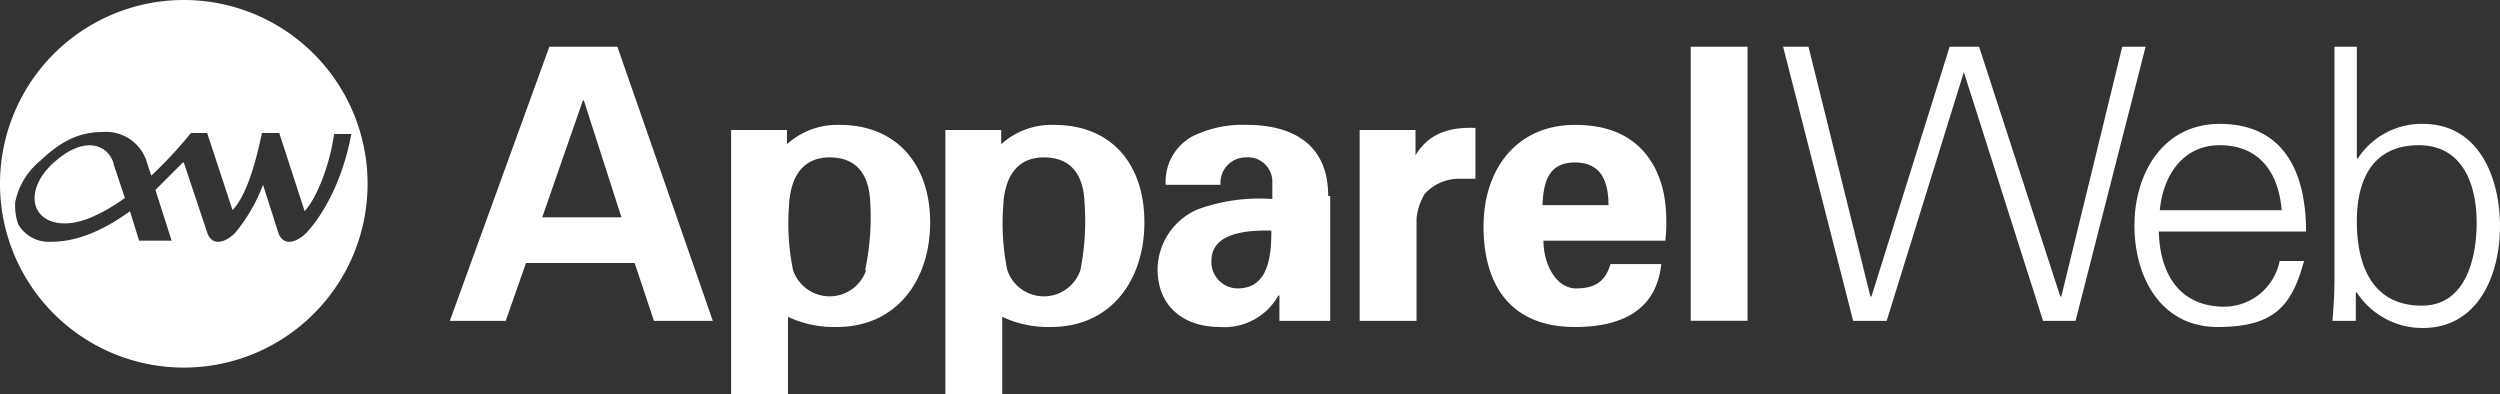
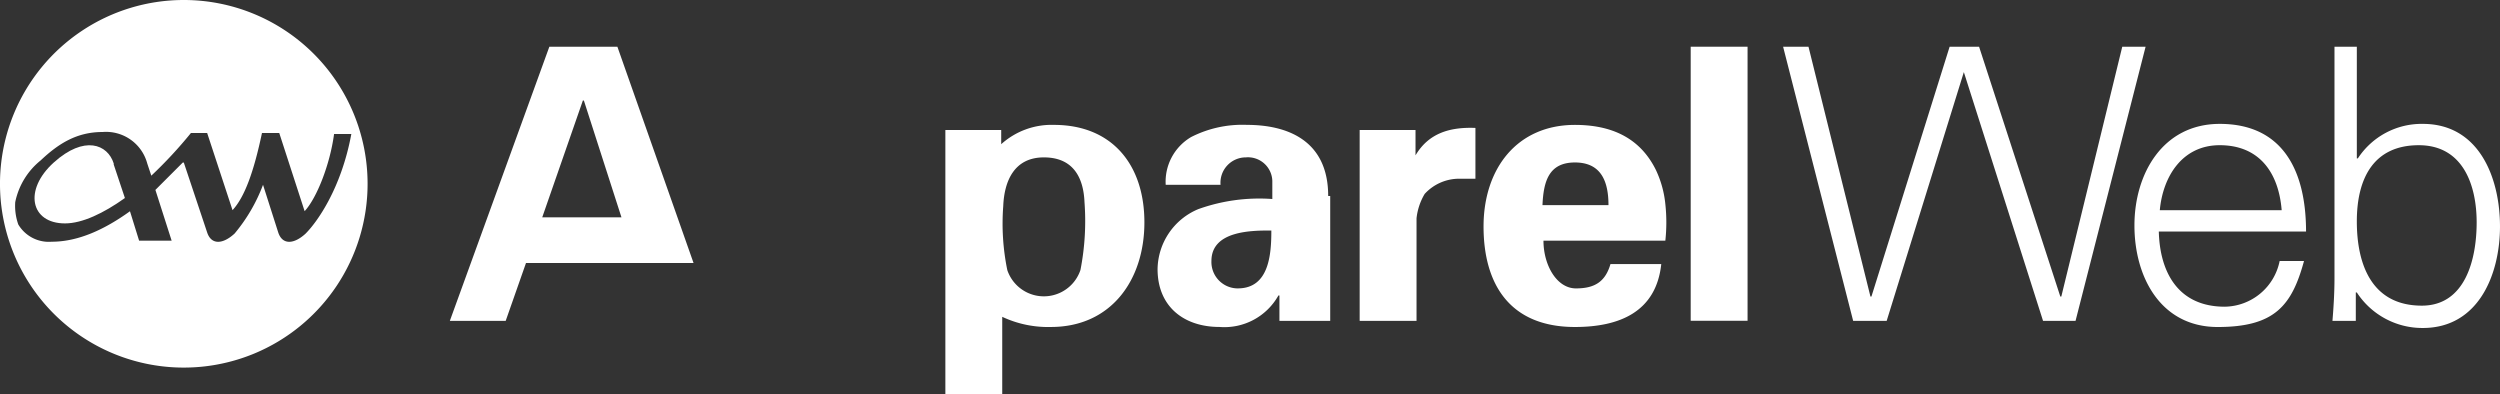
<svg xmlns="http://www.w3.org/2000/svg" width="320" height="50.431" viewBox="0 0 320 50.431">
  <rect x="0" y="0" width="320" height="50.431" fill="#333333" stroke="none" />
  <defs>
    <style>.a{fill:#fff;}</style>
  </defs>
  <g transform="translate(160 25.215)">
    <g transform="translate(-160 -25.215)">
      <path class="a" d="M13.537,16.638c-.78-2.47-3.769-3.639-7.669-.13s-2.989,7.8,1.43,7.8c2.21,0,4.939-1.3,7.669-3.249h0l-1.43-4.289Z" transform="translate(1.02 4.288)" />
      <path class="a" d="M23.526,0A23.526,23.526,0,1,0,47.051,23.526,23.526,23.526,0,0,0,23.526,0Zm15.6,29.894c-1.56,1.43-2.989,1.43-3.509-.13l-1.95-6.109a21.446,21.446,0,0,1-3.639,6.239c-1.56,1.43-2.989,1.43-3.509-.13L23.526,20.8H23.4l-3.509,3.509,2.08,6.5H17.807l-1.17-3.769h0c-3.249,2.34-6.629,3.9-10.008,3.9a4.549,4.549,0,0,1-4.289-2.21,7.149,7.149,0,0,1-.39-2.859A9.228,9.228,0,0,1,5.2,20.536c2.34-2.21,4.679-3.639,7.929-3.639a5.459,5.459,0,0,1,5.719,4.029h0l.52,1.56a56.02,56.02,0,0,0,5.069-5.459h2.08L29.764,26.9c1.56-1.69,2.729-4.939,3.769-9.878h2.21l3.249,10.008c1.56-1.69,3.249-5.979,3.769-9.878h2.21C43.672,24.175,40.552,28.465,39.123,29.894Z" />
      <g transform="translate(57.579 5.979)">
        <g transform="translate(36.003)">
          <path class="a" d="M219.012,4.6l-7.8,31.974h-.13L200.685,4.6h-3.769L186.908,36.574h-.13L178.849,4.6H175.6l8.968,35.093h4.289l9.878-31.844h0l10.138,31.844h4.159L222,4.6Z" transform="translate(-40.945 -4.6)" />
          <path class="a" d="M221.118,12.2c-7.279,0-10.918,6.369-10.918,13s3.379,13,10.658,13,9.488-2.729,11.048-8.448h-3.119a7.279,7.279,0,0,1-7.019,5.849c-5.979,0-8.318-4.419-8.448-9.618h18.846C232.166,18.179,229.176,12.2,221.118,12.2Zm0,2.729c5.069,0,7.539,3.509,7.929,8.318h-15.6c.39-4.289,2.859-8.318,7.669-8.318Z" transform="translate(-30.574 -2.322)" />
          <path class="a" d="M241.268,14.478a9.748,9.748,0,0,0-8.318,4.419h-.13V4.6H229.96V34.234c0,1.95-.13,3.9-.26,5.459h2.989V36.054h.13a10.008,10.008,0,0,0,8.448,4.549c7.149,0,9.878-6.889,9.878-13S248.546,14.478,241.268,14.478Zm-.13,23.266c-6.369,0-8.318-5.2-8.318-10.788s2.21-9.748,7.929-9.748,7.409,5.2,7.409,9.878-1.43,10.658-7.019,10.658Z" transform="translate(-24.728 -4.6)" />
          <path class="a" d="M135.836,21.4c0-7.279-5.459-9.1-10.4-9.1a14.427,14.427,0,0,0-7.149,1.56,6.629,6.629,0,0,0-3.249,6.109h7.019a3.249,3.249,0,0,1,3.249-3.509,3.119,3.119,0,0,1,3.379,2.989v2.34a23.136,23.136,0,0,0-9.488,1.3,8.448,8.448,0,0,0-5.2,7.669c0,4.809,3.379,7.409,7.929,7.409a7.929,7.929,0,0,0,7.539-4.029h.13v3.249h6.5V21.4ZM124.4,33.229a3.379,3.379,0,0,1-3.509-3.509c0-3.9,5.2-3.9,7.669-3.9,0,2.989-.26,7.409-4.289,7.409Z" transform="translate(-59.41 -2.295)" />
          <path class="a" d="M141.049,16.112V12.863H133.9V37.3h7.279V24.171a7.669,7.669,0,0,1,1.04-3.119,5.979,5.979,0,0,1,4.419-1.95h2.08V12.6C145.468,12.473,142.738,13.253,141.049,16.112Z" transform="translate(-53.445 -2.205)" />
          <path class="a" d="M168.2,18.149c-2.08-4.289-5.849-5.849-10.4-5.849-7.409,0-11.7,5.589-11.7,13s3.379,12.868,11.7,12.868c5.719,0,10.4-1.95,11.048-8.058h-6.5c-.65,2.21-1.95,3.119-4.419,3.119s-4.159-2.989-4.159-6.109h15.6a21.705,21.705,0,0,0,0-4.679,13.258,13.258,0,0,0-1.17-4.289Zm-14.557,4.419c.13-2.989.78-5.459,4.159-5.459s4.289,2.47,4.289,5.459Z" transform="translate(-49.788 -2.292)" />
          <rect class="a" width="7.279" height="35.08" transform="translate(122.827)" />
          <path class="a" d="M107.007,12.3a9.618,9.618,0,0,0-6.759,2.47v-1.82H93.1V46.745h7.279V36.867a13.777,13.777,0,0,0,6.239,1.3c7.669,0,11.958-5.979,11.958-13.387S114.416,12.3,107.007,12.3Zm3.379,18.587a4.939,4.939,0,0,1-9.358,0,29.633,29.633,0,0,1-.52-8.188c.13-3.249,1.43-6.239,5.2-6.239s5.069,2.6,5.2,5.719a32.624,32.624,0,0,1-.52,8.708Z" transform="translate(-65.675 -2.293)" />
-           <path class="a" d="M85.907,12.3a9.618,9.618,0,0,0-6.759,2.47v-1.82H72V46.745h7.279V36.867a13.778,13.778,0,0,0,6.239,1.3c7.669,0,11.958-5.979,11.958-13.387S93.186,12.3,85.907,12.3Zm3.379,18.587a4.939,4.939,0,0,1-9.358,0,29.634,29.634,0,0,1-.52-8.188c.13-3.249,1.43-6.239,5.2-6.239s5.069,2.6,5.2,5.719a32.624,32.624,0,0,1-.65,8.708Z" transform="translate(-72 -2.293)" />
        </g>
-         <path class="a" d="M57.038,4.6,44.3,39.693h7.149l2.6-7.409H67.956l2.47,7.409h7.539L65.746,4.6Zm-.91,21.836,5.2-14.947h.13l4.809,14.947Z" transform="translate(-44.3 -4.6)" />
+         <path class="a" d="M57.038,4.6,44.3,39.693h7.149l2.6-7.409H67.956h7.539L65.746,4.6Zm-.91,21.836,5.2-14.947h.13l4.809,14.947Z" transform="translate(-44.3 -4.6)" />
      </g>
    </g>
  </g>
</svg>